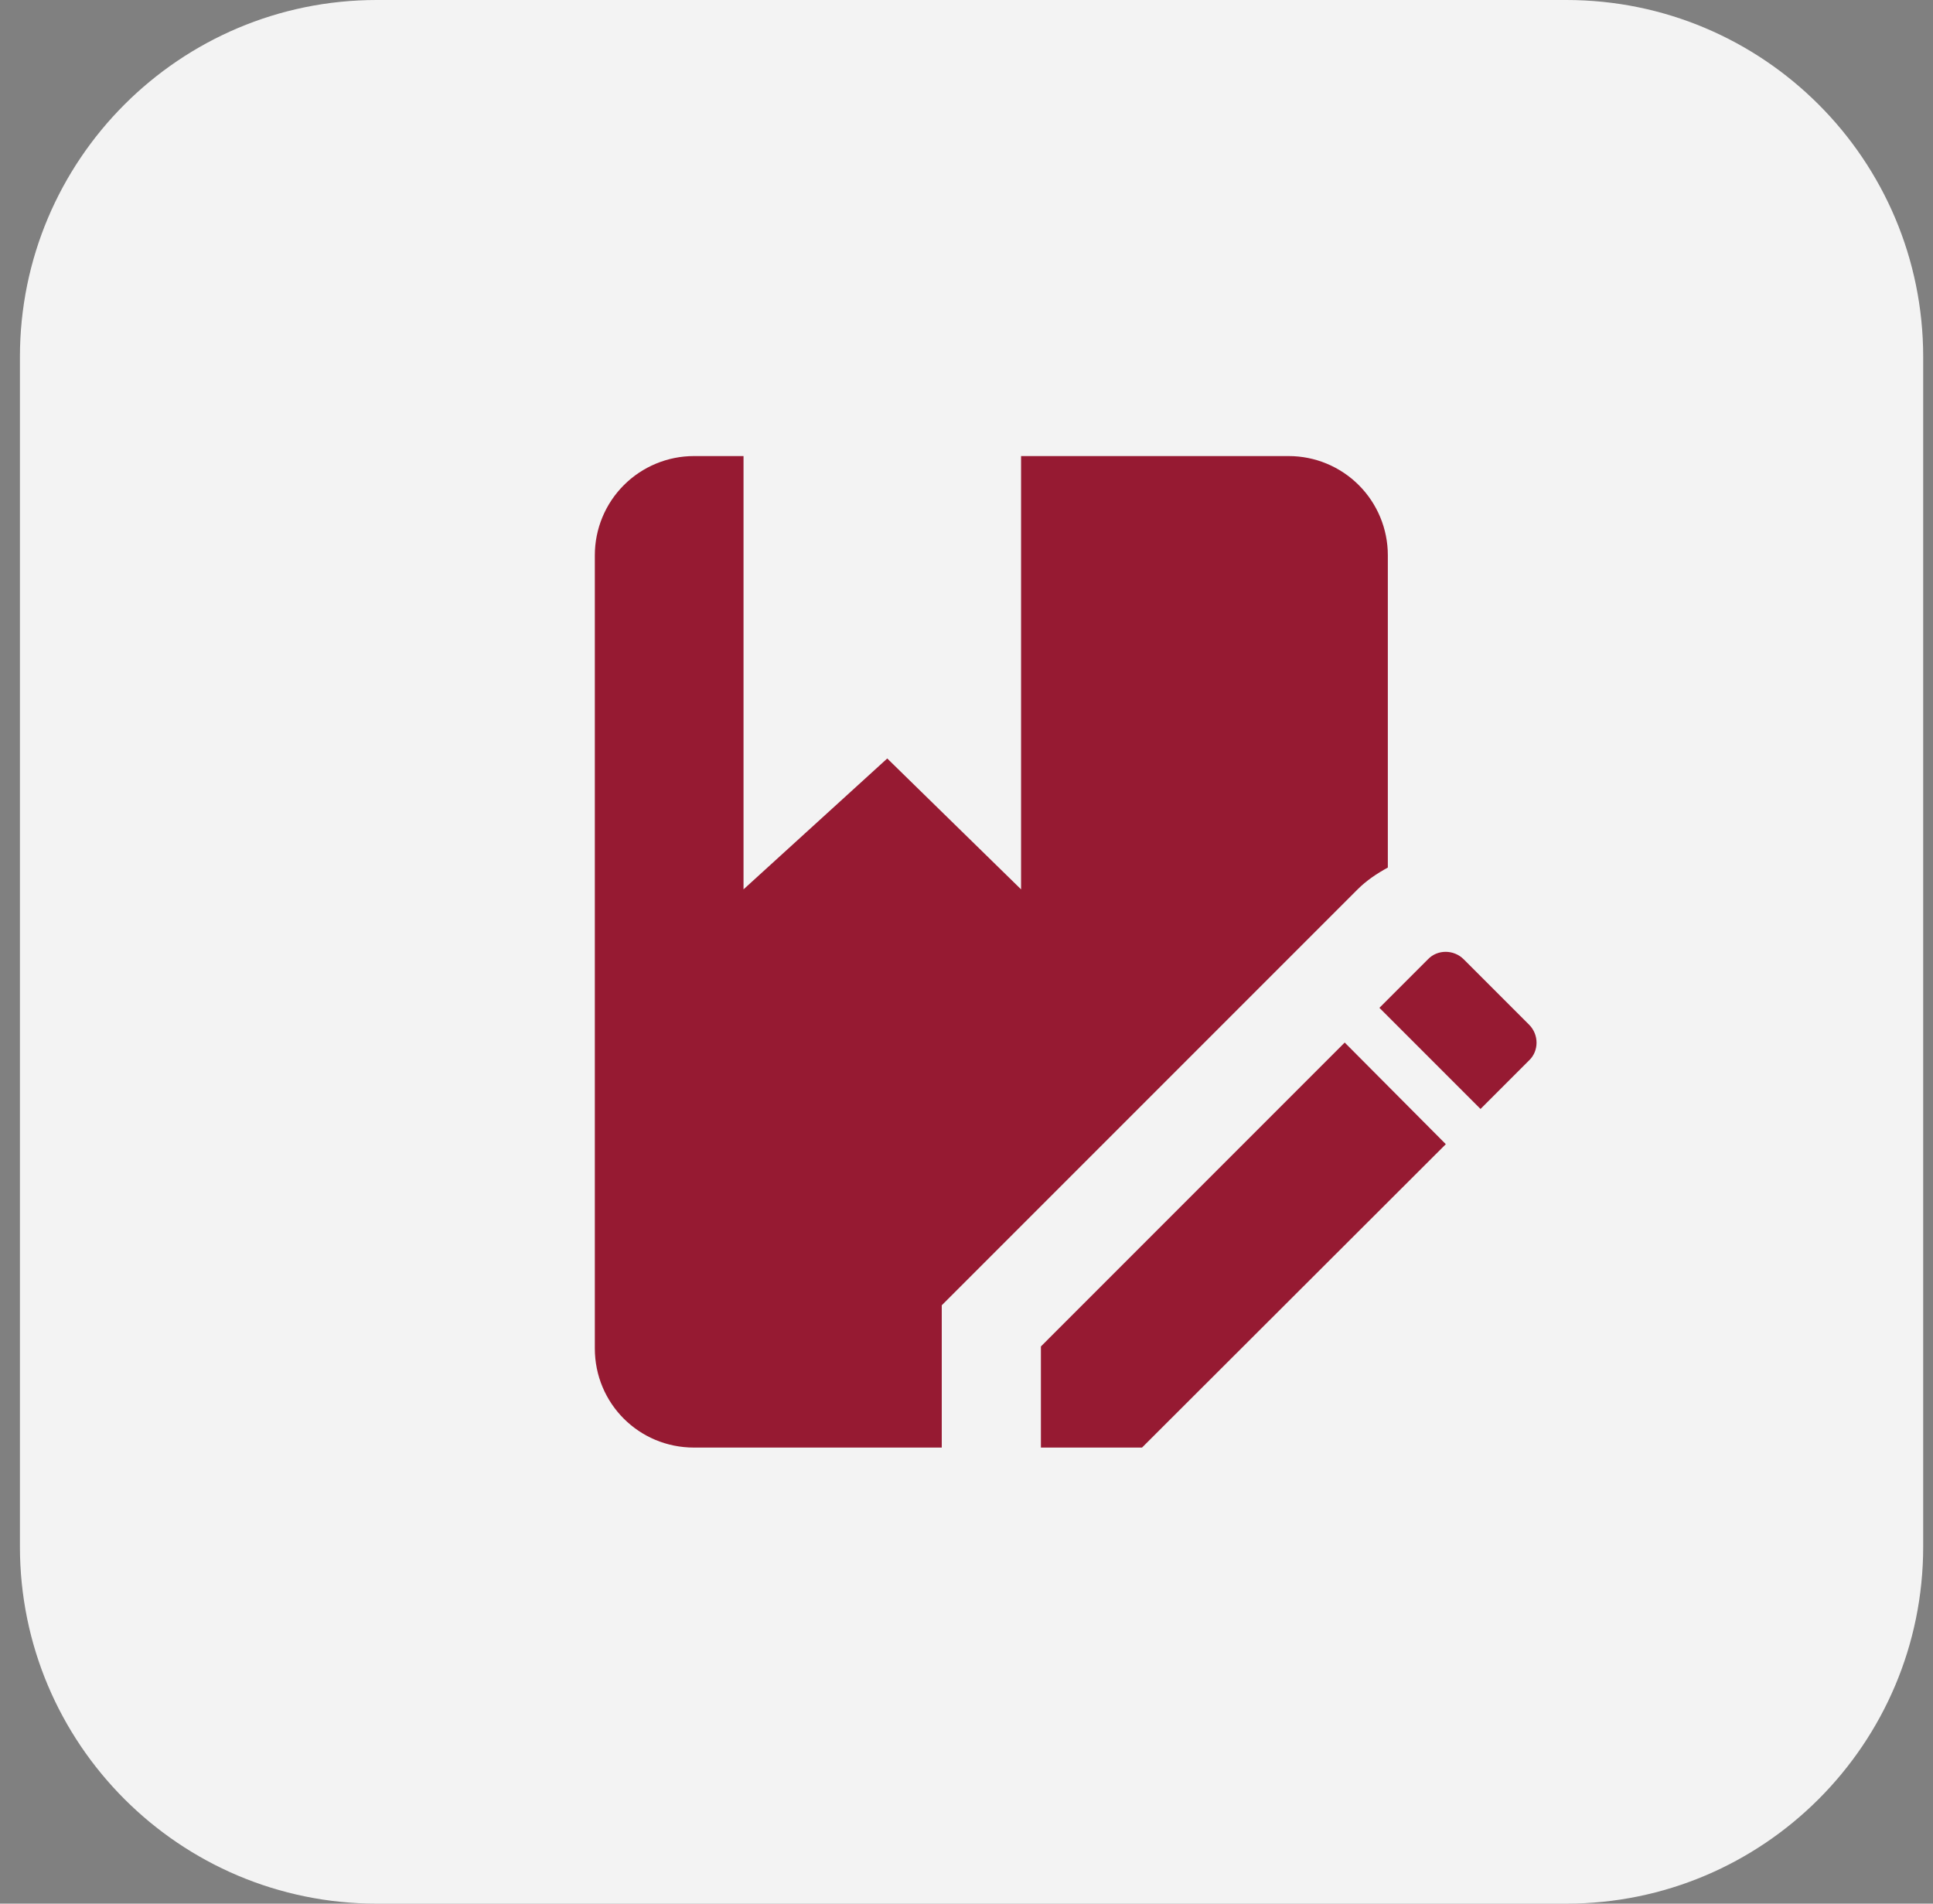
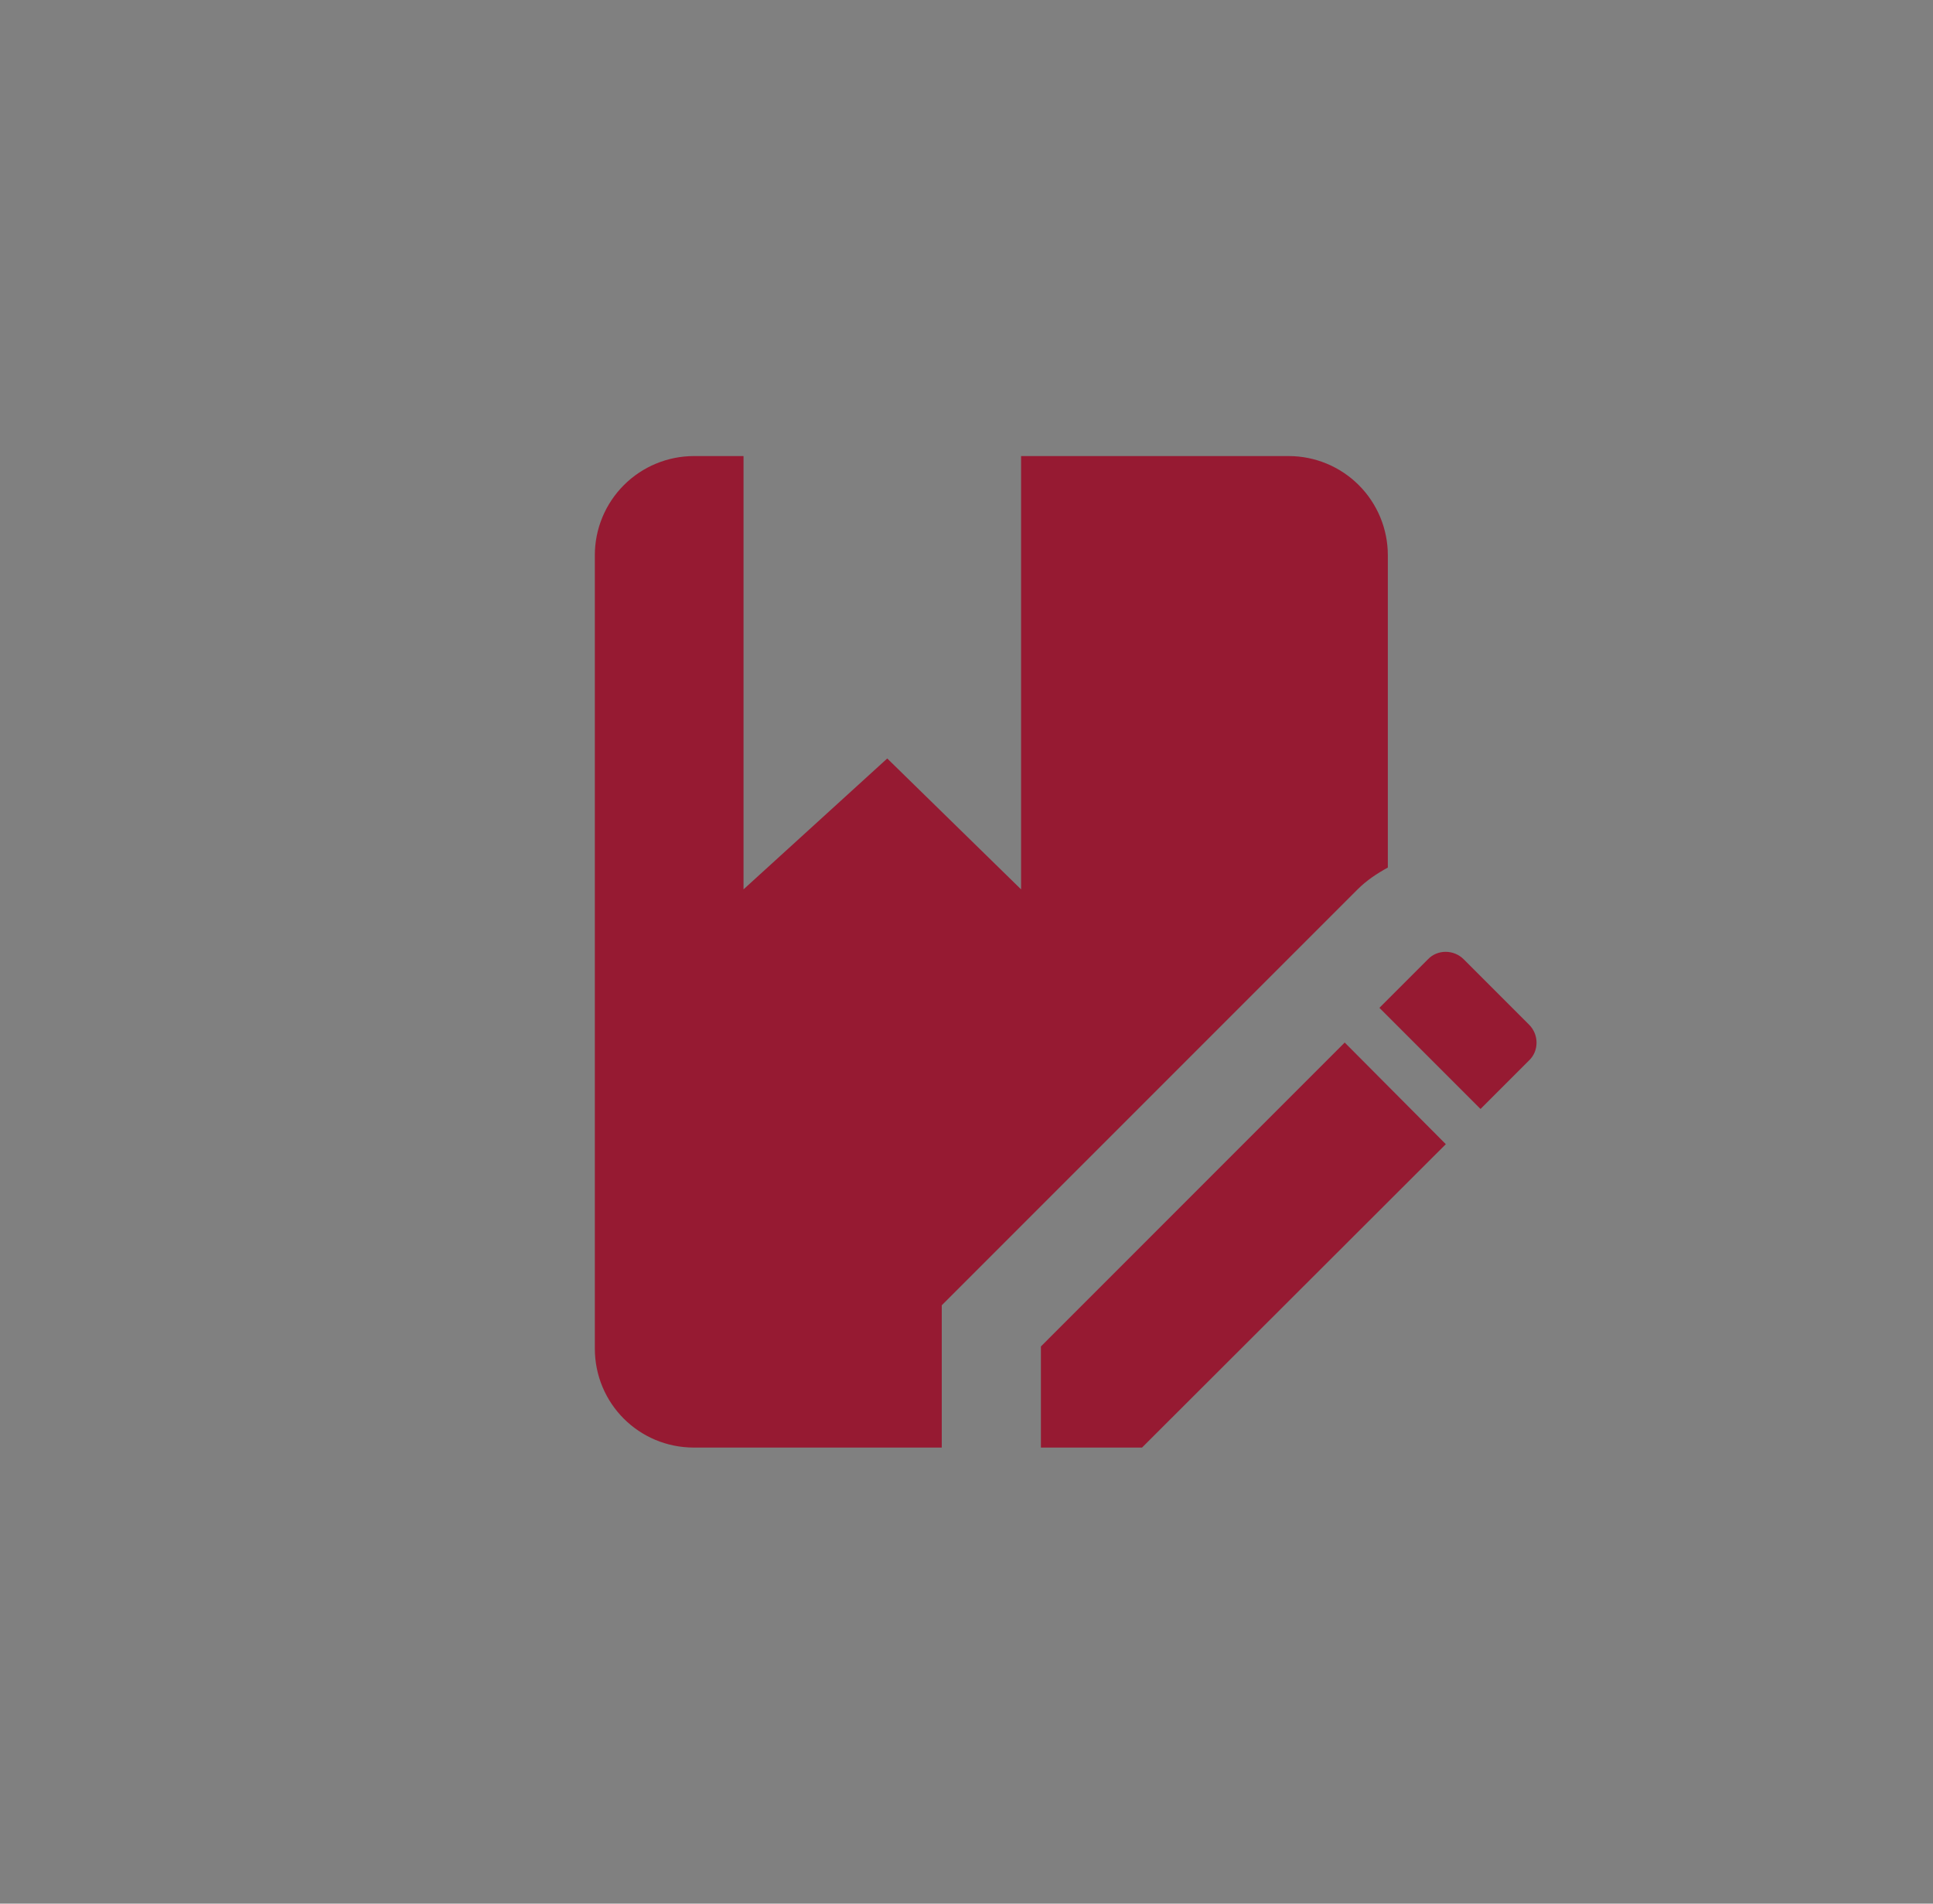
<svg xmlns="http://www.w3.org/2000/svg" width="65" height="64" viewBox="0 0 65 64" fill="none">
  <rect x="0" y="0" width="65" height="64" fill="#808080" stroke="none" />
-   <path d="M0.67 12C0.67 5.373 6.043 0 12.67 0H52.67C59.297 0 64.67 5.373 64.67 12V52C64.67 58.627 59.297 64 52.67 64H12.67C6.043 64 0.67 58.627 0.67 52V12Z" fill="#F3F3F3" />
  <path d="M45.652 29.9L31.668 43.883V48.667H23.335C21.485 48.667 20.002 47.183 20.002 45.333V18.667C20.002 17.783 20.353 16.935 20.978 16.31C21.603 15.685 22.451 15.333 23.335 15.333H25.002V29.9L29.835 25.5L34.335 29.9V15.333H43.335C44.219 15.333 45.067 15.685 45.692 16.31C46.317 16.935 46.668 17.783 46.668 18.667V29.167C46.302 29.367 45.952 29.6 45.652 29.9ZM35.002 45.267V48.667H38.402L48.618 38.467L45.218 35.05L35.002 45.267ZM51.418 34.45L49.218 32.25C48.885 31.917 48.335 31.917 48.018 32.25L46.385 33.883L49.785 37.283L51.418 35.65C51.752 35.333 51.752 34.783 51.418 34.45Z" fill="#961A32" />
</svg>